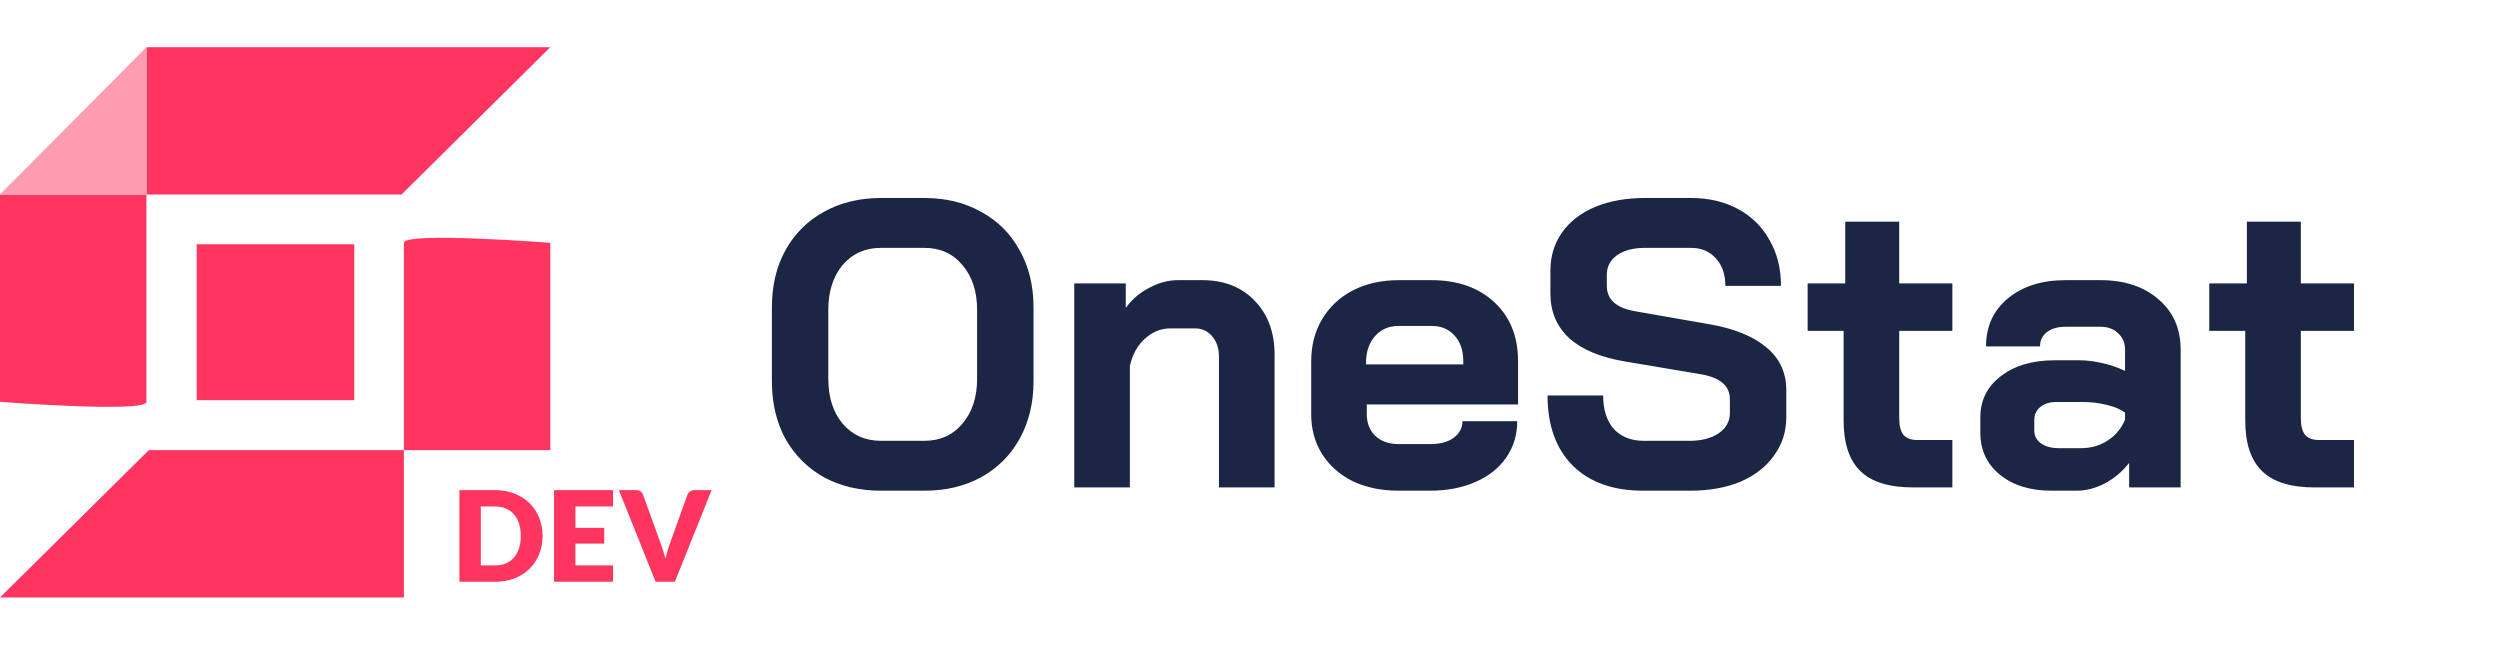
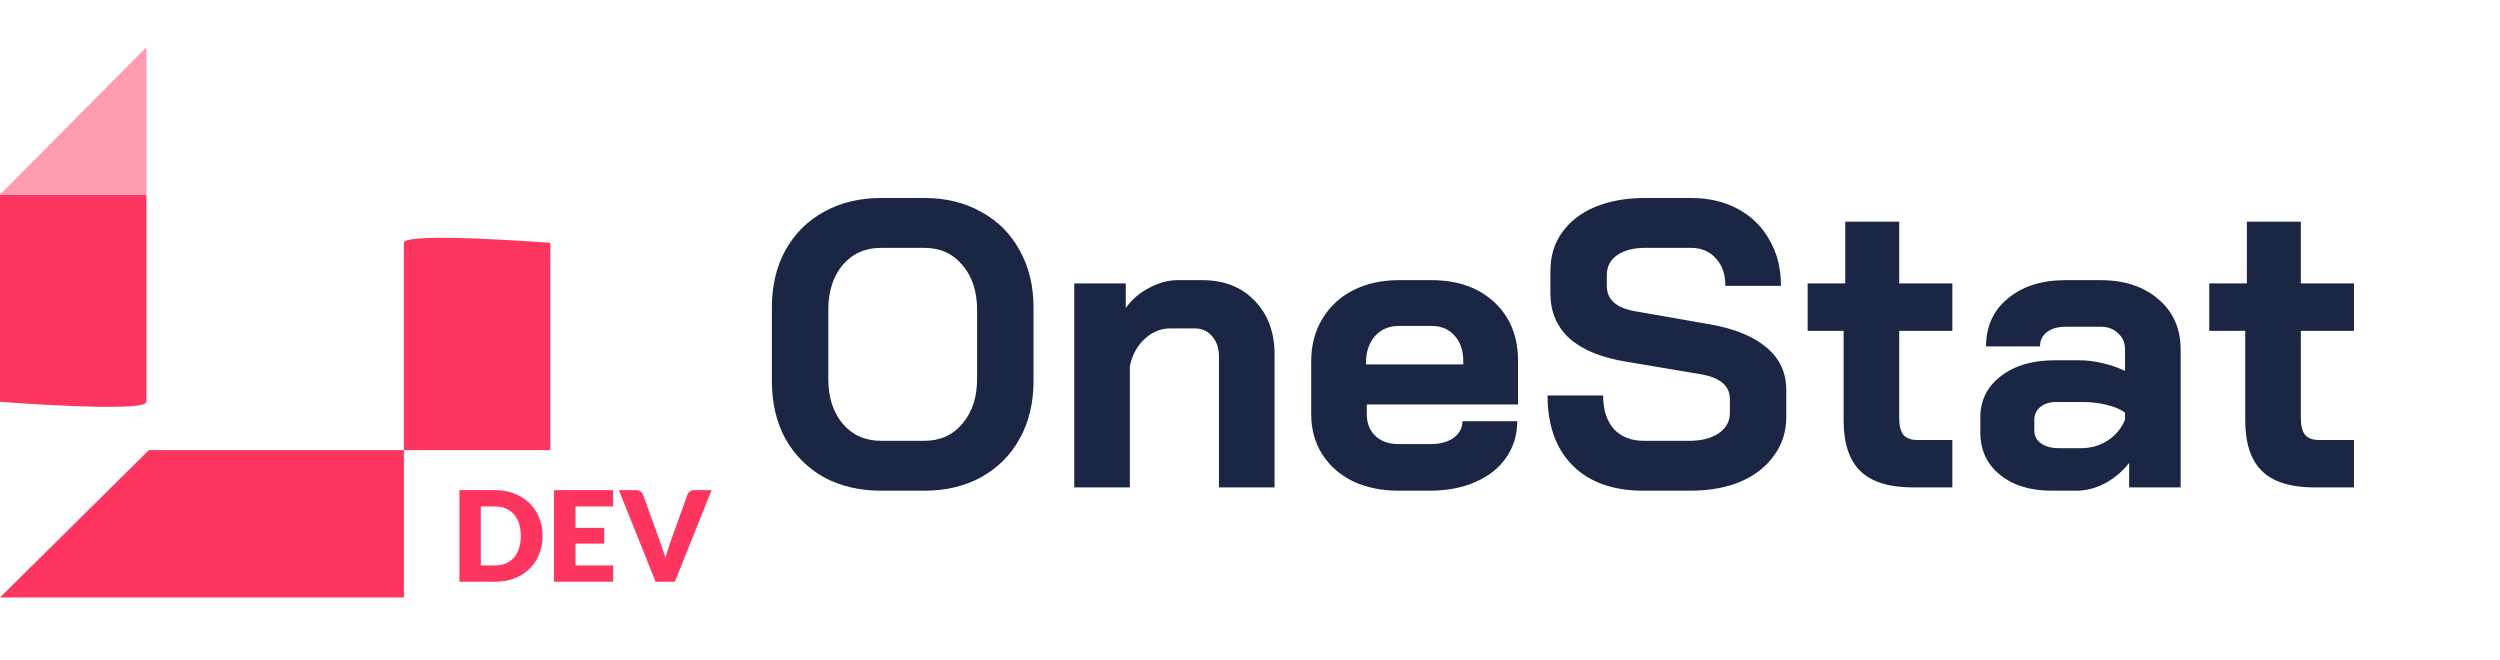
<svg xmlns="http://www.w3.org/2000/svg" width="159" height="42" viewBox="0 0 159 42" fill="none">
  <path d="M56.034 31.208C54.665 31.208 53.451 30.922 52.394 30.35C51.354 29.761 50.539 28.946 49.95 27.906C49.378 26.849 49.092 25.627 49.092 24.24V19.56C49.092 18.173 49.378 16.96 49.95 15.92C50.539 14.863 51.354 14.048 52.394 13.476C53.451 12.887 54.665 12.592 56.034 12.592H58.79C60.159 12.592 61.364 12.887 62.404 13.476C63.461 14.048 64.276 14.863 64.848 15.92C65.437 16.96 65.732 18.173 65.732 19.56V24.24C65.732 25.627 65.437 26.849 64.848 27.906C64.276 28.946 63.461 29.761 62.404 30.35C61.364 30.922 60.159 31.208 58.79 31.208H56.034ZM58.79 28.036C59.795 28.036 60.601 27.672 61.208 26.944C61.832 26.216 62.144 25.263 62.144 24.084V19.716C62.144 18.537 61.832 17.584 61.208 16.856C60.601 16.128 59.795 15.764 58.79 15.764H56.034C55.029 15.764 54.214 16.128 53.59 16.856C52.983 17.584 52.68 18.537 52.68 19.716V24.084C52.68 25.263 52.983 26.216 53.59 26.944C54.214 27.672 55.029 28.036 56.034 28.036H58.79ZM68.323 18.026H71.599V19.586C71.98 19.049 72.474 18.624 73.081 18.312C73.687 17.983 74.294 17.818 74.9 17.818H76.46C77.847 17.818 78.957 18.251 79.788 19.118C80.638 19.985 81.062 21.129 81.062 22.55V31H77.526V22.68C77.526 22.143 77.379 21.709 77.085 21.38C76.807 21.051 76.443 20.886 75.993 20.886H74.433C73.826 20.886 73.28 21.111 72.794 21.562C72.326 21.995 72.014 22.567 71.859 23.278V31H68.323V18.026ZM88.956 31.208C87.864 31.208 86.894 31.009 86.044 30.61C85.212 30.194 84.562 29.622 84.094 28.894C83.626 28.149 83.392 27.299 83.392 26.346V22.992C83.392 21.969 83.626 21.068 84.094 20.288C84.562 19.508 85.212 18.901 86.044 18.468C86.894 18.035 87.864 17.818 88.956 17.818H91.036C92.7 17.818 94.035 18.286 95.04 19.222C96.046 20.158 96.548 21.406 96.548 22.966V25.722H86.928V26.346C86.928 26.918 87.11 27.377 87.474 27.724C87.838 28.071 88.332 28.244 88.956 28.244H90.984C91.591 28.244 92.076 28.114 92.44 27.854C92.822 27.577 93.012 27.221 93.012 26.788H96.496C96.496 27.655 96.262 28.426 95.794 29.102C95.326 29.778 94.668 30.298 93.818 30.662C92.986 31.026 92.024 31.208 90.932 31.208H88.956ZM93.064 23.174V22.966C93.064 22.29 92.882 21.753 92.518 21.354C92.154 20.938 91.669 20.73 91.062 20.73H88.956C88.332 20.73 87.83 20.947 87.448 21.38C87.067 21.813 86.876 22.385 86.876 23.096V23.174H93.064ZM104.508 31.208C102.601 31.208 101.11 30.679 100.036 29.622C98.961 28.547 98.424 27.057 98.424 25.15H101.96C101.96 26.051 102.185 26.762 102.636 27.282C103.104 27.785 103.745 28.036 104.56 28.036H107.446C108.208 28.036 108.824 27.88 109.292 27.568C109.777 27.239 110.02 26.805 110.02 26.268V25.384C110.02 24.535 109.396 24.006 108.148 23.798L103.364 22.992C101.804 22.732 100.616 22.238 99.802 21.51C99.004 20.765 98.606 19.82 98.606 18.676V17.22C98.606 16.301 98.848 15.495 99.334 14.802C99.836 14.091 100.538 13.545 101.44 13.164C102.358 12.783 103.416 12.592 104.612 12.592H107.55C108.676 12.592 109.673 12.826 110.54 13.294C111.406 13.762 112.074 14.421 112.542 15.27C113.027 16.102 113.27 17.073 113.27 18.182H109.734C109.734 17.454 109.534 16.873 109.136 16.44C108.737 15.989 108.208 15.764 107.55 15.764H104.612C103.884 15.764 103.294 15.92 102.844 16.232C102.41 16.544 102.194 16.96 102.194 17.48V18.182C102.194 19.049 102.792 19.586 103.988 19.794L108.746 20.626C110.323 20.903 111.528 21.397 112.36 22.108C113.192 22.801 113.608 23.703 113.608 24.812V26.528C113.608 27.447 113.348 28.261 112.828 28.972C112.325 29.683 111.614 30.237 110.696 30.636C109.777 31.017 108.711 31.208 107.498 31.208H104.508ZM121.674 31C120.149 31 119.031 30.653 118.32 29.96C117.609 29.267 117.254 28.192 117.254 26.736V21.042H114.966V18.026H117.358V14.1H120.79V18.026H124.17V21.042H120.79V26.58C120.79 27.065 120.877 27.421 121.05 27.646C121.241 27.871 121.535 27.984 121.934 27.984H124.17V31H121.674ZM130.473 31.208C129.121 31.208 128.029 30.87 127.197 30.194C126.365 29.518 125.949 28.625 125.949 27.516V26.554C125.949 25.462 126.383 24.587 127.249 23.928C128.116 23.252 129.26 22.914 130.681 22.914H132.267C132.718 22.914 133.203 22.975 133.723 23.096C134.243 23.217 134.72 23.382 135.153 23.59V22.238C135.153 21.805 135.006 21.458 134.711 21.198C134.434 20.921 134.061 20.782 133.593 20.782H131.357C130.872 20.782 130.482 20.895 130.187 21.12C129.893 21.345 129.745 21.649 129.745 22.03H126.313C126.313 20.765 126.773 19.751 127.691 18.988C128.627 18.208 129.849 17.818 131.357 17.818H133.593C135.119 17.818 136.349 18.225 137.285 19.04C138.221 19.837 138.689 20.903 138.689 22.238V31H135.413V29.44C134.997 29.977 134.486 30.411 133.879 30.74C133.273 31.052 132.675 31.208 132.085 31.208H130.473ZM132.345 28.504C132.987 28.504 133.559 28.339 134.061 28.01C134.564 27.681 134.928 27.239 135.153 26.684V26.242C134.876 26.034 134.486 25.869 133.983 25.748C133.498 25.627 132.978 25.566 132.423 25.566H130.785C130.369 25.566 130.031 25.67 129.771 25.878C129.511 26.086 129.381 26.363 129.381 26.71V27.386C129.381 27.715 129.52 27.984 129.797 28.192C130.092 28.4 130.473 28.504 130.941 28.504H132.345ZM147.217 31C145.692 31 144.574 30.653 143.863 29.96C143.152 29.267 142.797 28.192 142.797 26.736V21.042H140.509V18.026H142.901V14.1H146.333V18.026H149.713V21.042H146.333V26.58C146.333 27.065 146.42 27.421 146.593 27.646C146.784 27.871 147.078 27.984 147.477 27.984H149.713V31H147.217Z" fill="#1A2643" />
  <path d="M0 38H25.687C25.687 38 25.687 33.565 25.687 28.627H9.469L0 38Z" fill="#FE355F" />
  <path d="M35 15.444C35 15.444 25.687 14.725 25.687 15.444C25.687 15.839 25.687 22.607 25.687 28.629H35V15.444Z" fill="#FE355F" />
-   <path d="M35 3H9.313C9.313 3 9.313 7.435 9.313 12.373H25.533L35 3Z" fill="#FE355F" />
  <path d="M0 25.556C0 25.556 9.313 26.275 9.313 25.556C9.313 25.161 9.313 18.393 9.313 12.371H0V25.556Z" fill="#FE355F" />
  <path d="M9.313 12.373V3L0 12.373H9.313Z" fill="#FF9CB1" />
-   <path d="M22.531 15.535H12.509V25.45H22.531V15.535Z" fill="#FE355F" />
  <path d="M34.508 34.084C34.508 34.505 34.435 34.895 34.288 35.252C34.144 35.607 33.94 35.915 33.676 36.176C33.412 36.435 33.094 36.637 32.72 36.784C32.35 36.928 31.938 37 31.484 37H29.22V31.172H31.484C31.938 31.172 32.35 31.245 32.72 31.392C33.094 31.539 33.412 31.741 33.676 32C33.94 32.259 34.144 32.567 34.288 32.924C34.435 33.279 34.508 33.665 34.508 34.084ZM33.124 34.084C33.124 33.796 33.087 33.536 33.012 33.304C32.938 33.072 32.83 32.876 32.688 32.716C32.55 32.553 32.379 32.429 32.176 32.344C31.974 32.256 31.743 32.212 31.484 32.212H30.58V35.96H31.484C31.743 35.96 31.974 35.917 32.176 35.832C32.379 35.744 32.55 35.62 32.688 35.46C32.83 35.297 32.938 35.1 33.012 34.868C33.087 34.636 33.124 34.375 33.124 34.084ZM38.99 31.172V32.212H36.598V33.572H38.43V34.572H36.598V35.96H38.99V37H35.238V31.172H38.99ZM39.361 31.172H40.449C40.567 31.172 40.663 31.199 40.737 31.252C40.812 31.305 40.865 31.376 40.897 31.464L42.025 34.584C42.076 34.72 42.127 34.868 42.177 35.028C42.231 35.188 42.28 35.356 42.325 35.532C42.363 35.356 42.405 35.188 42.453 35.028C42.504 34.868 42.553 34.72 42.601 34.584L43.721 31.464C43.748 31.389 43.8 31.323 43.877 31.264C43.955 31.203 44.049 31.172 44.161 31.172H45.257L42.921 37H41.697L39.361 31.172Z" fill="#FE355F" />
</svg>